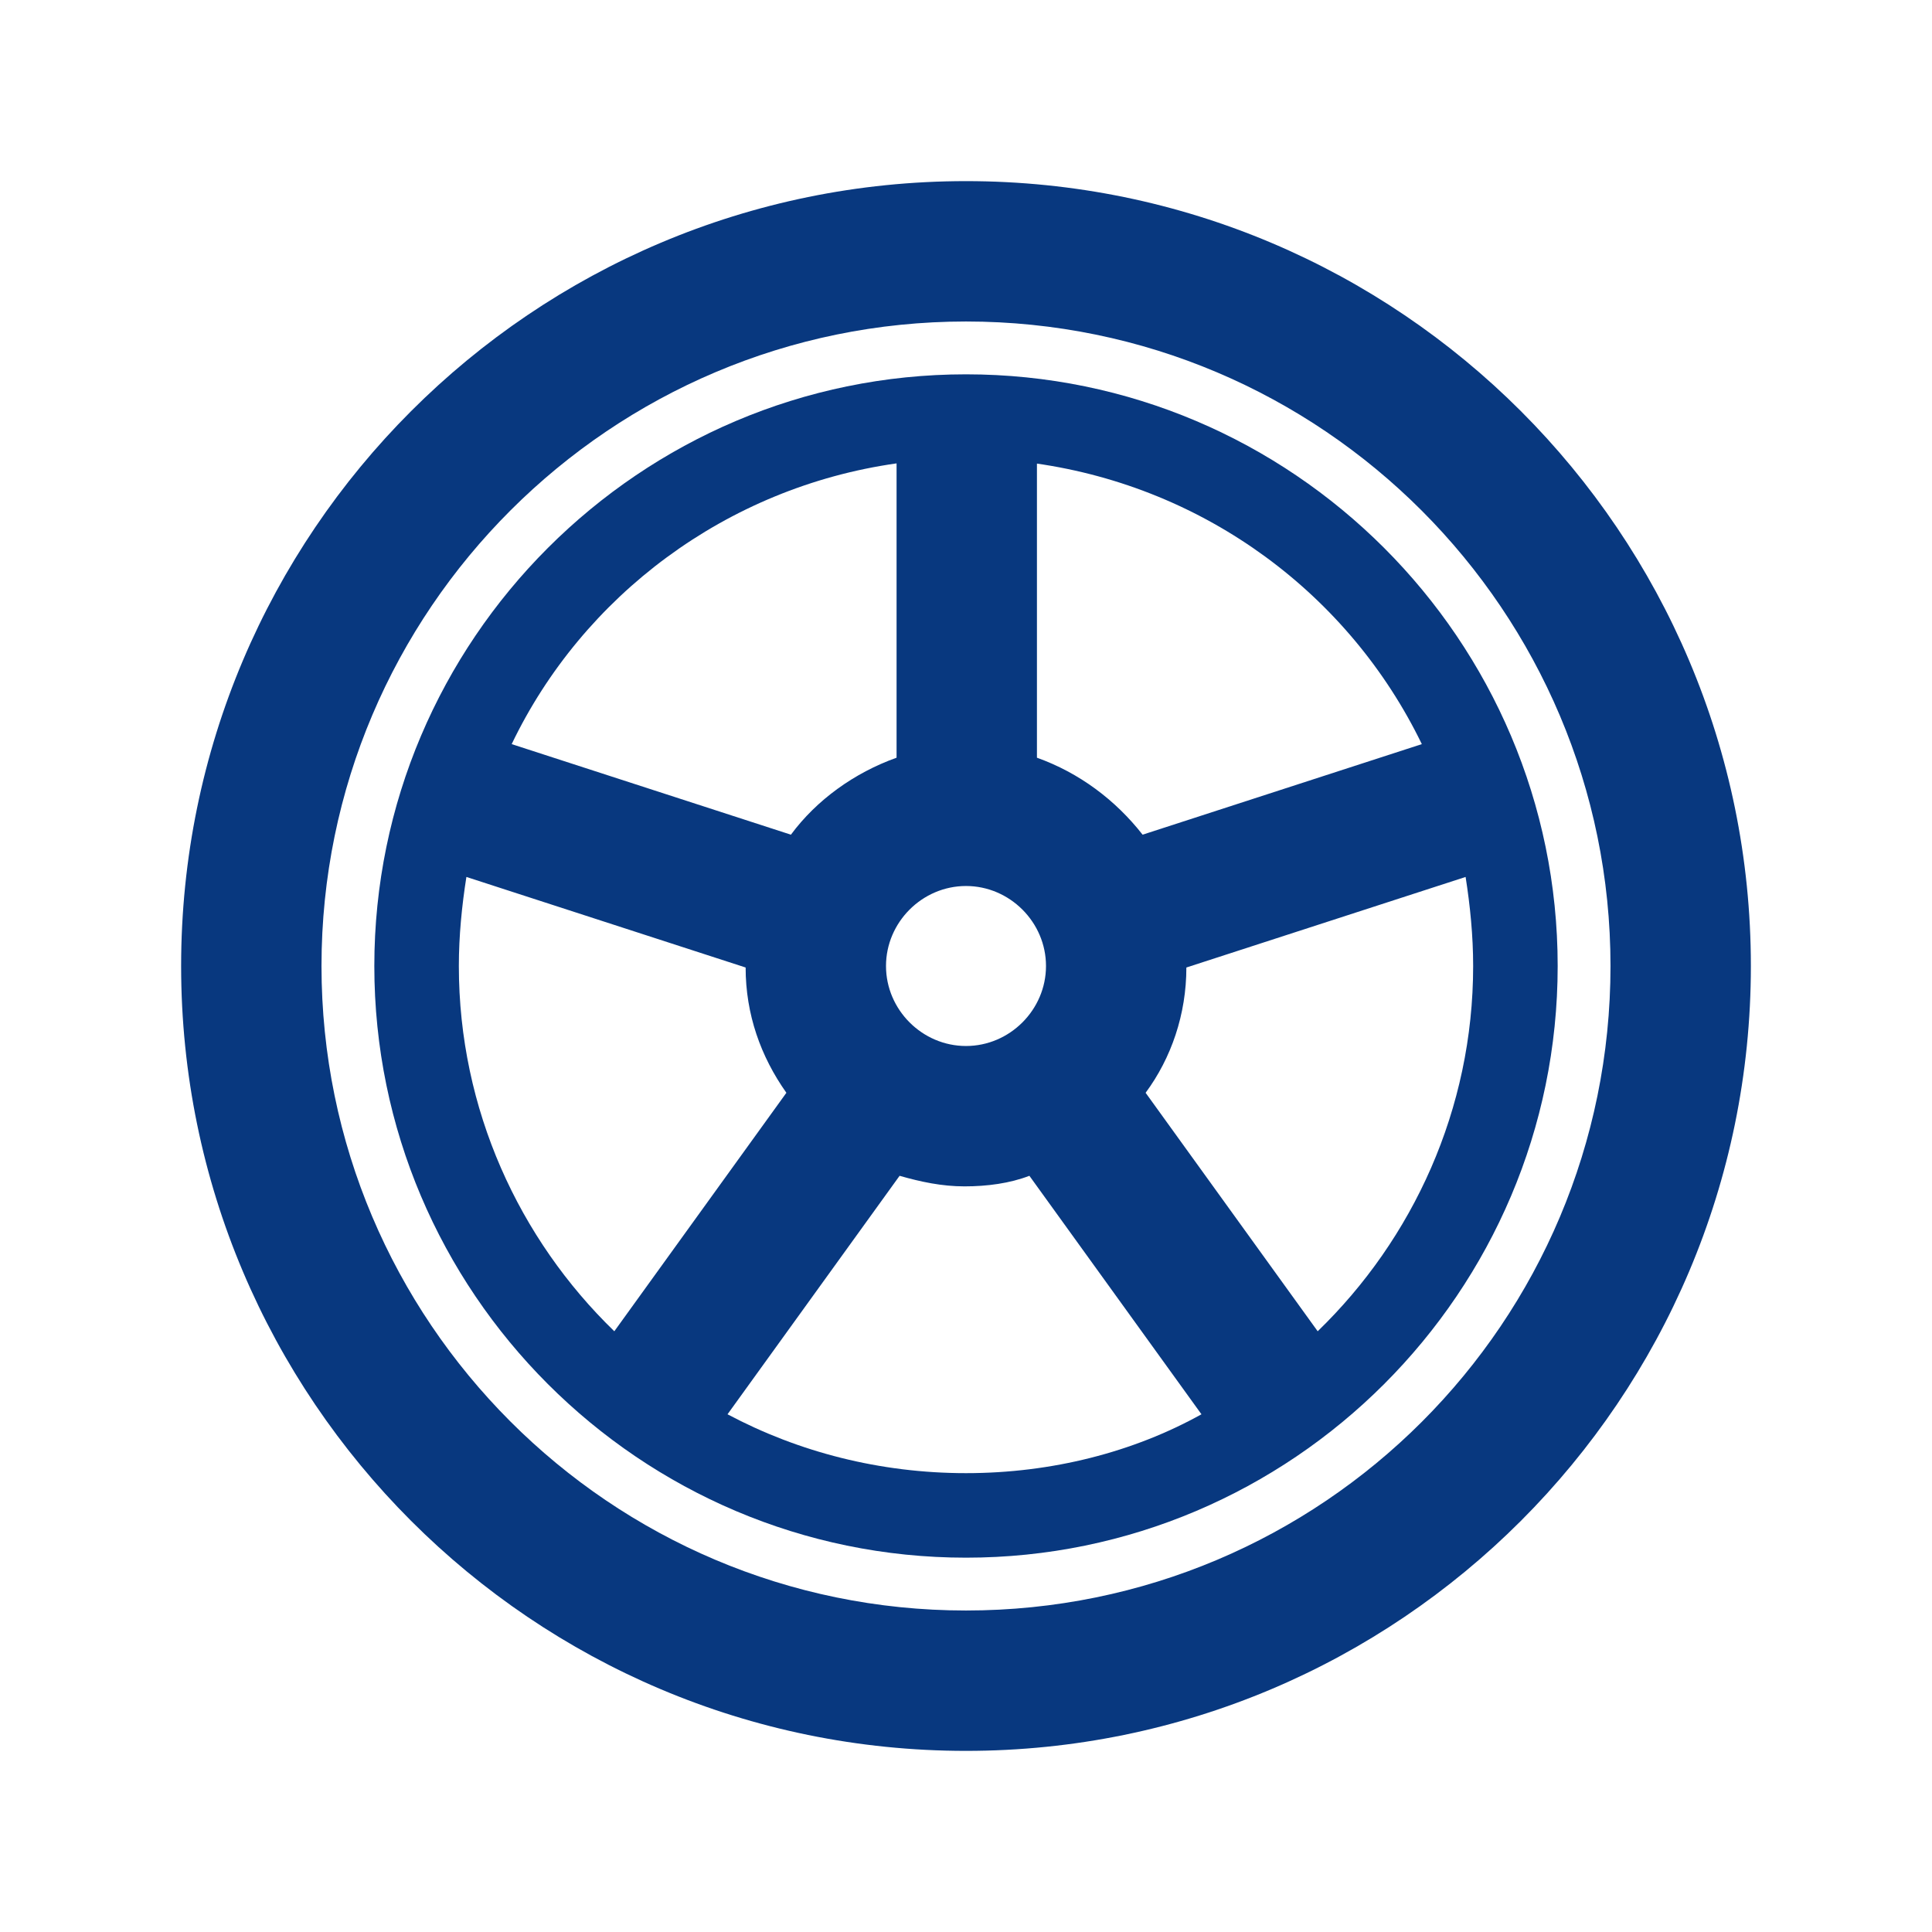
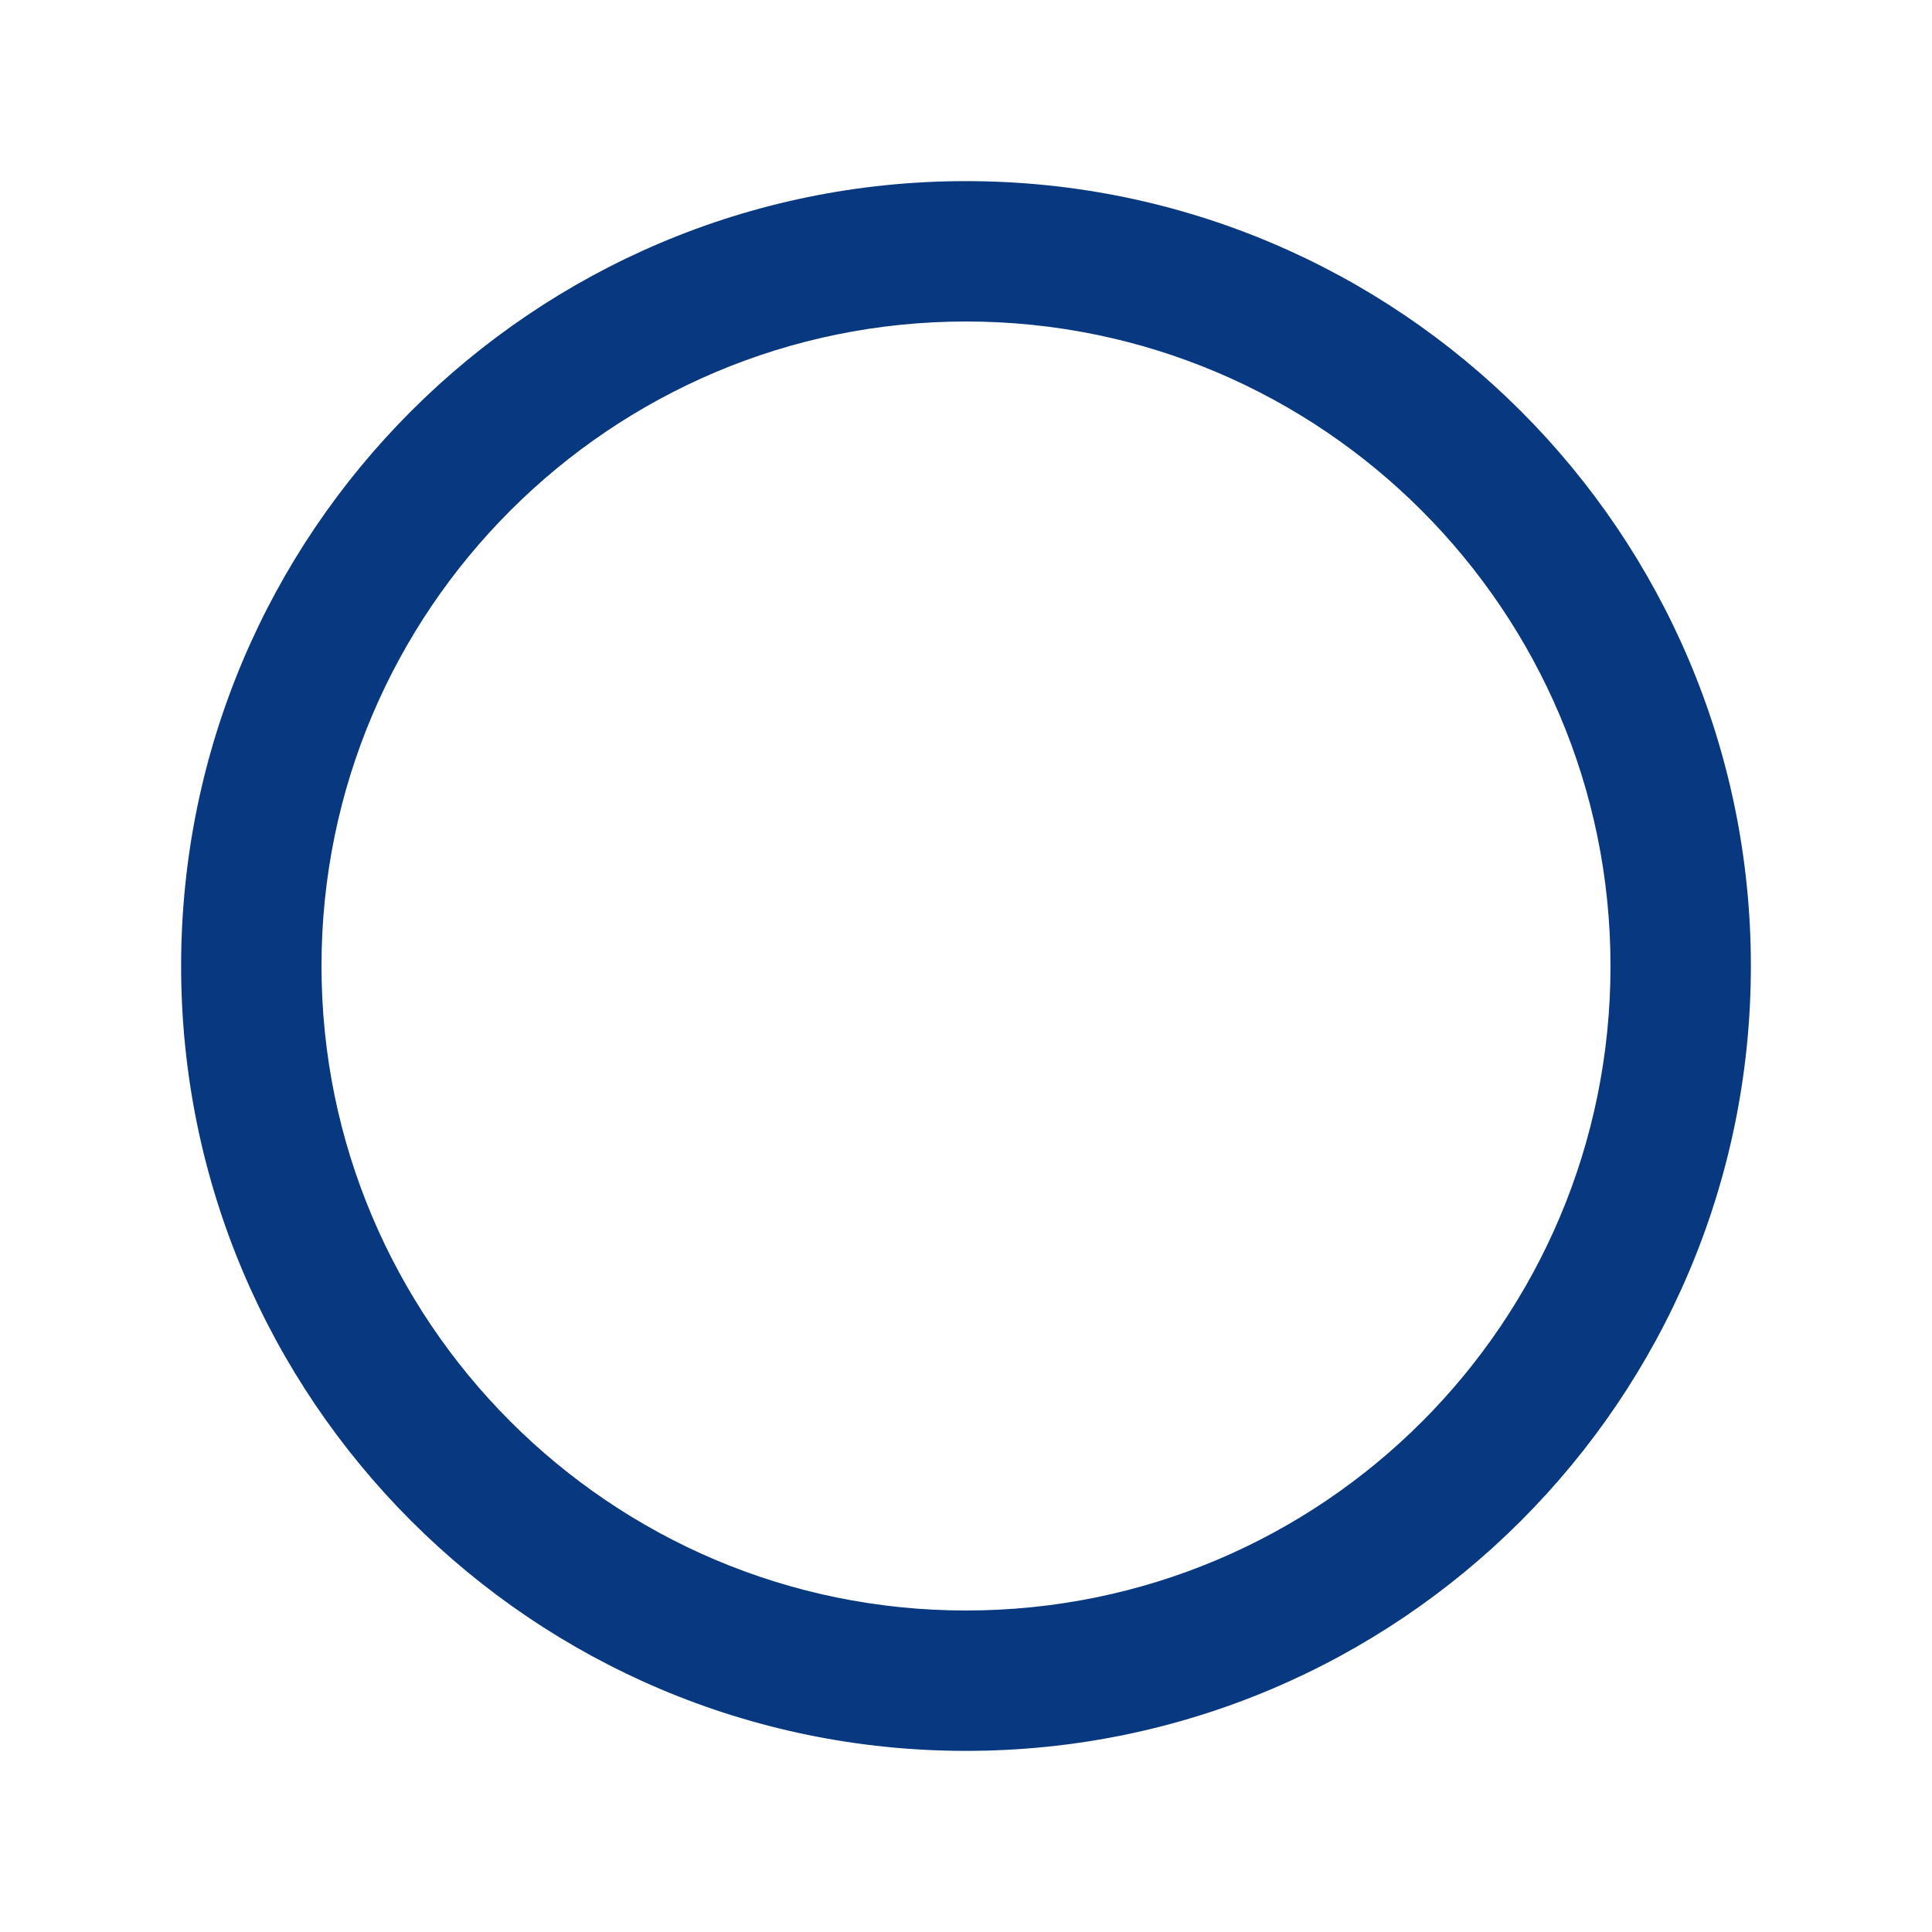
<svg xmlns="http://www.w3.org/2000/svg" version="1.1" x="0px" y="0px" viewBox="0 0 128 128" xml:space="preserve">
  <g fill="#08387f">
    <path d="M64,106.7c-23.6,0-42.7-19.2-42.7-42.7c0-23.6,19.2-42.7,42.7-42.7c23.6,0,42.7,19.2,42.7,42.7C106.7,87.6,87.6,106.7,64,106.7 M64,12c-28.7,0-52,23.3-52,52c0,28.7,23.3,52,52,52c28.7,0,52-23.3,52-52C116,35.3,92.7,12,64,12" />
-     <path d="M87.3,88.2L75.9,72.4c1.7-2.3,2.7-5.2,2.7-8.3l18.5-6c0.3,1.9,0.5,3.9,0.5,5.9C97.6,73.5,93.6,82.1,87.3,88.2 M64,97.6c-5.7,0-11.1-1.4-15.8-3.9l11.4-15.8c1.4,0.4,2.8,0.7,4.3,0.7c1.5,0,3-0.2,4.3-0.7l11.4,15.8C75.1,96.2,69.7,97.6,64,97.6 M30.4,64c0-2,0.2-4,0.5-5.9l18.5,6c0,3.1,1,5.9,2.7,8.3L40.7,88.2C34.4,82.1,30.4,73.5,30.4,64 M59.4,30.7v19.5c-2.8,1-5.3,2.8-7,5.1l-18.5-6C38.6,39.5,48.1,32.3,59.4,30.7 M64,58.7c2.9,0,5.3,2.4,5.3,5.3c0,2.9-2.4,5.3-5.3,5.3c-2.9,0-5.3-2.4-5.3-5.3C58.7,61.1,61.1,58.7,64,58.7 M68.6,30.7c11.3,1.6,20.8,8.7,25.6,18.6l-18.5,6c-1.8-2.3-4.2-4.1-7-5.1V30.7z M64,24.8c-21.6,0-39.2,17.6-39.2,39.2s17.6,39.2,39.2,39.2c21.6,0,39.2-17.6,39.2-39.2S85.6,24.8,64,24.8" />
  </g>
</svg>